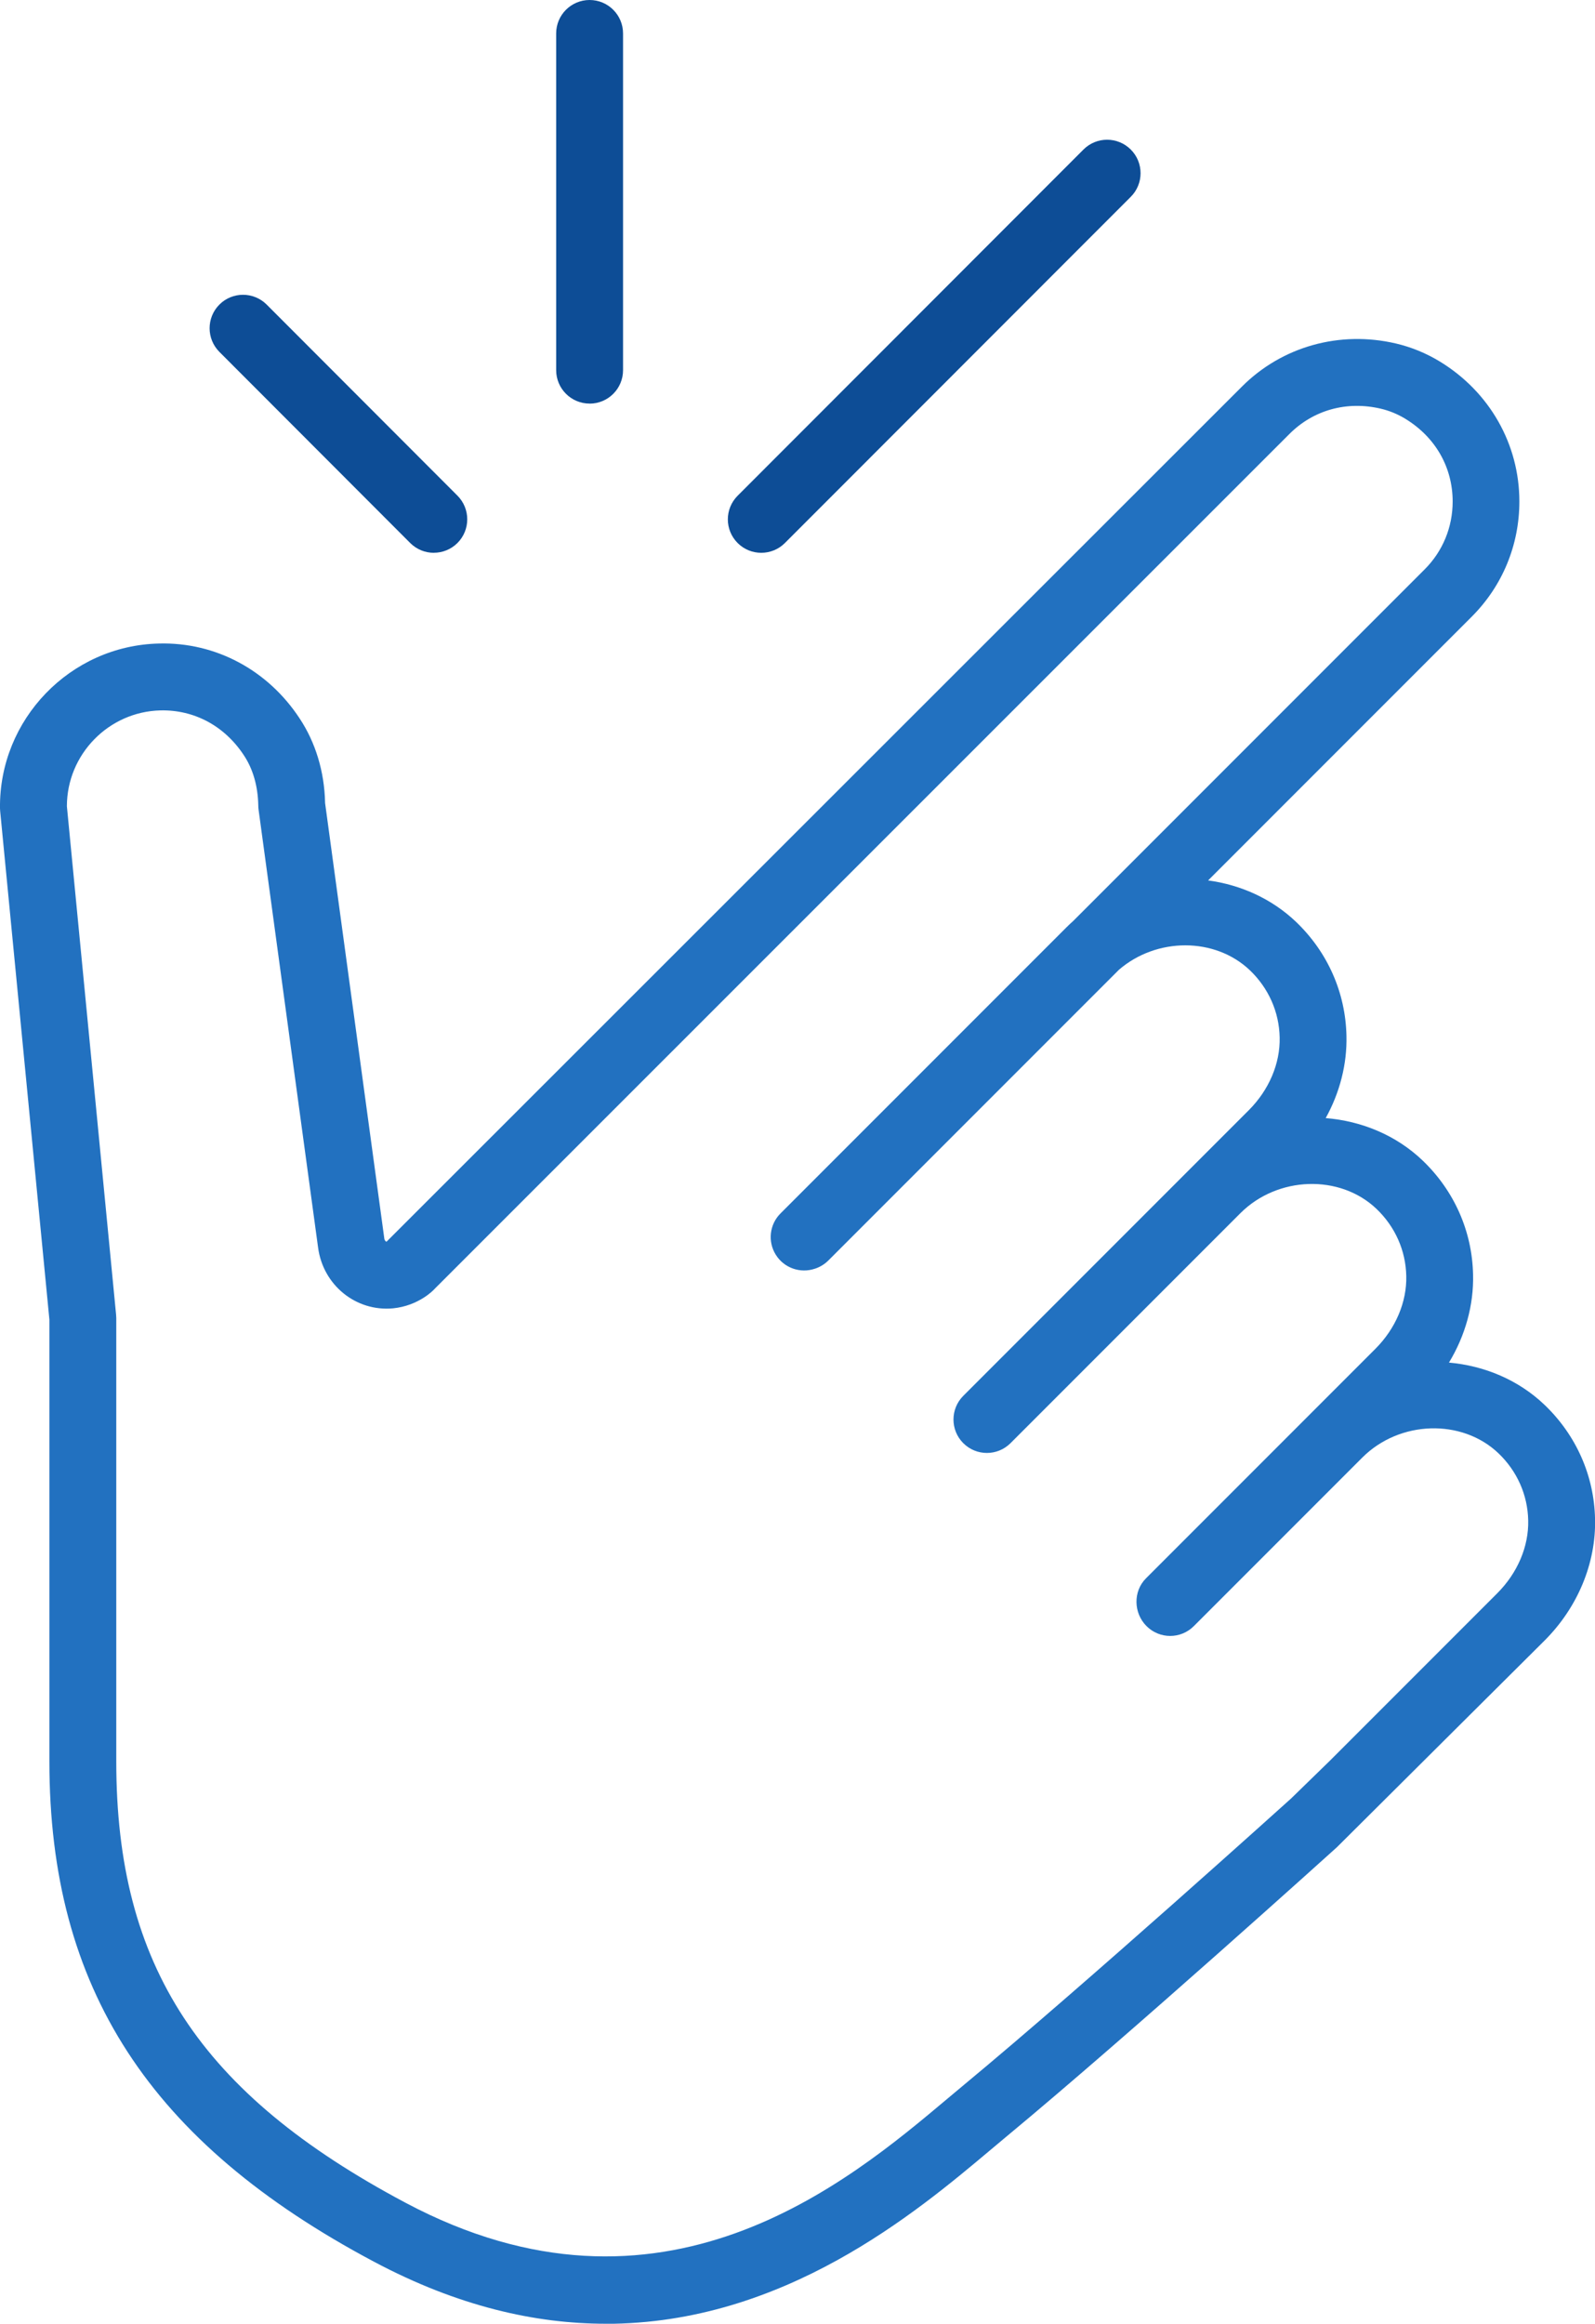
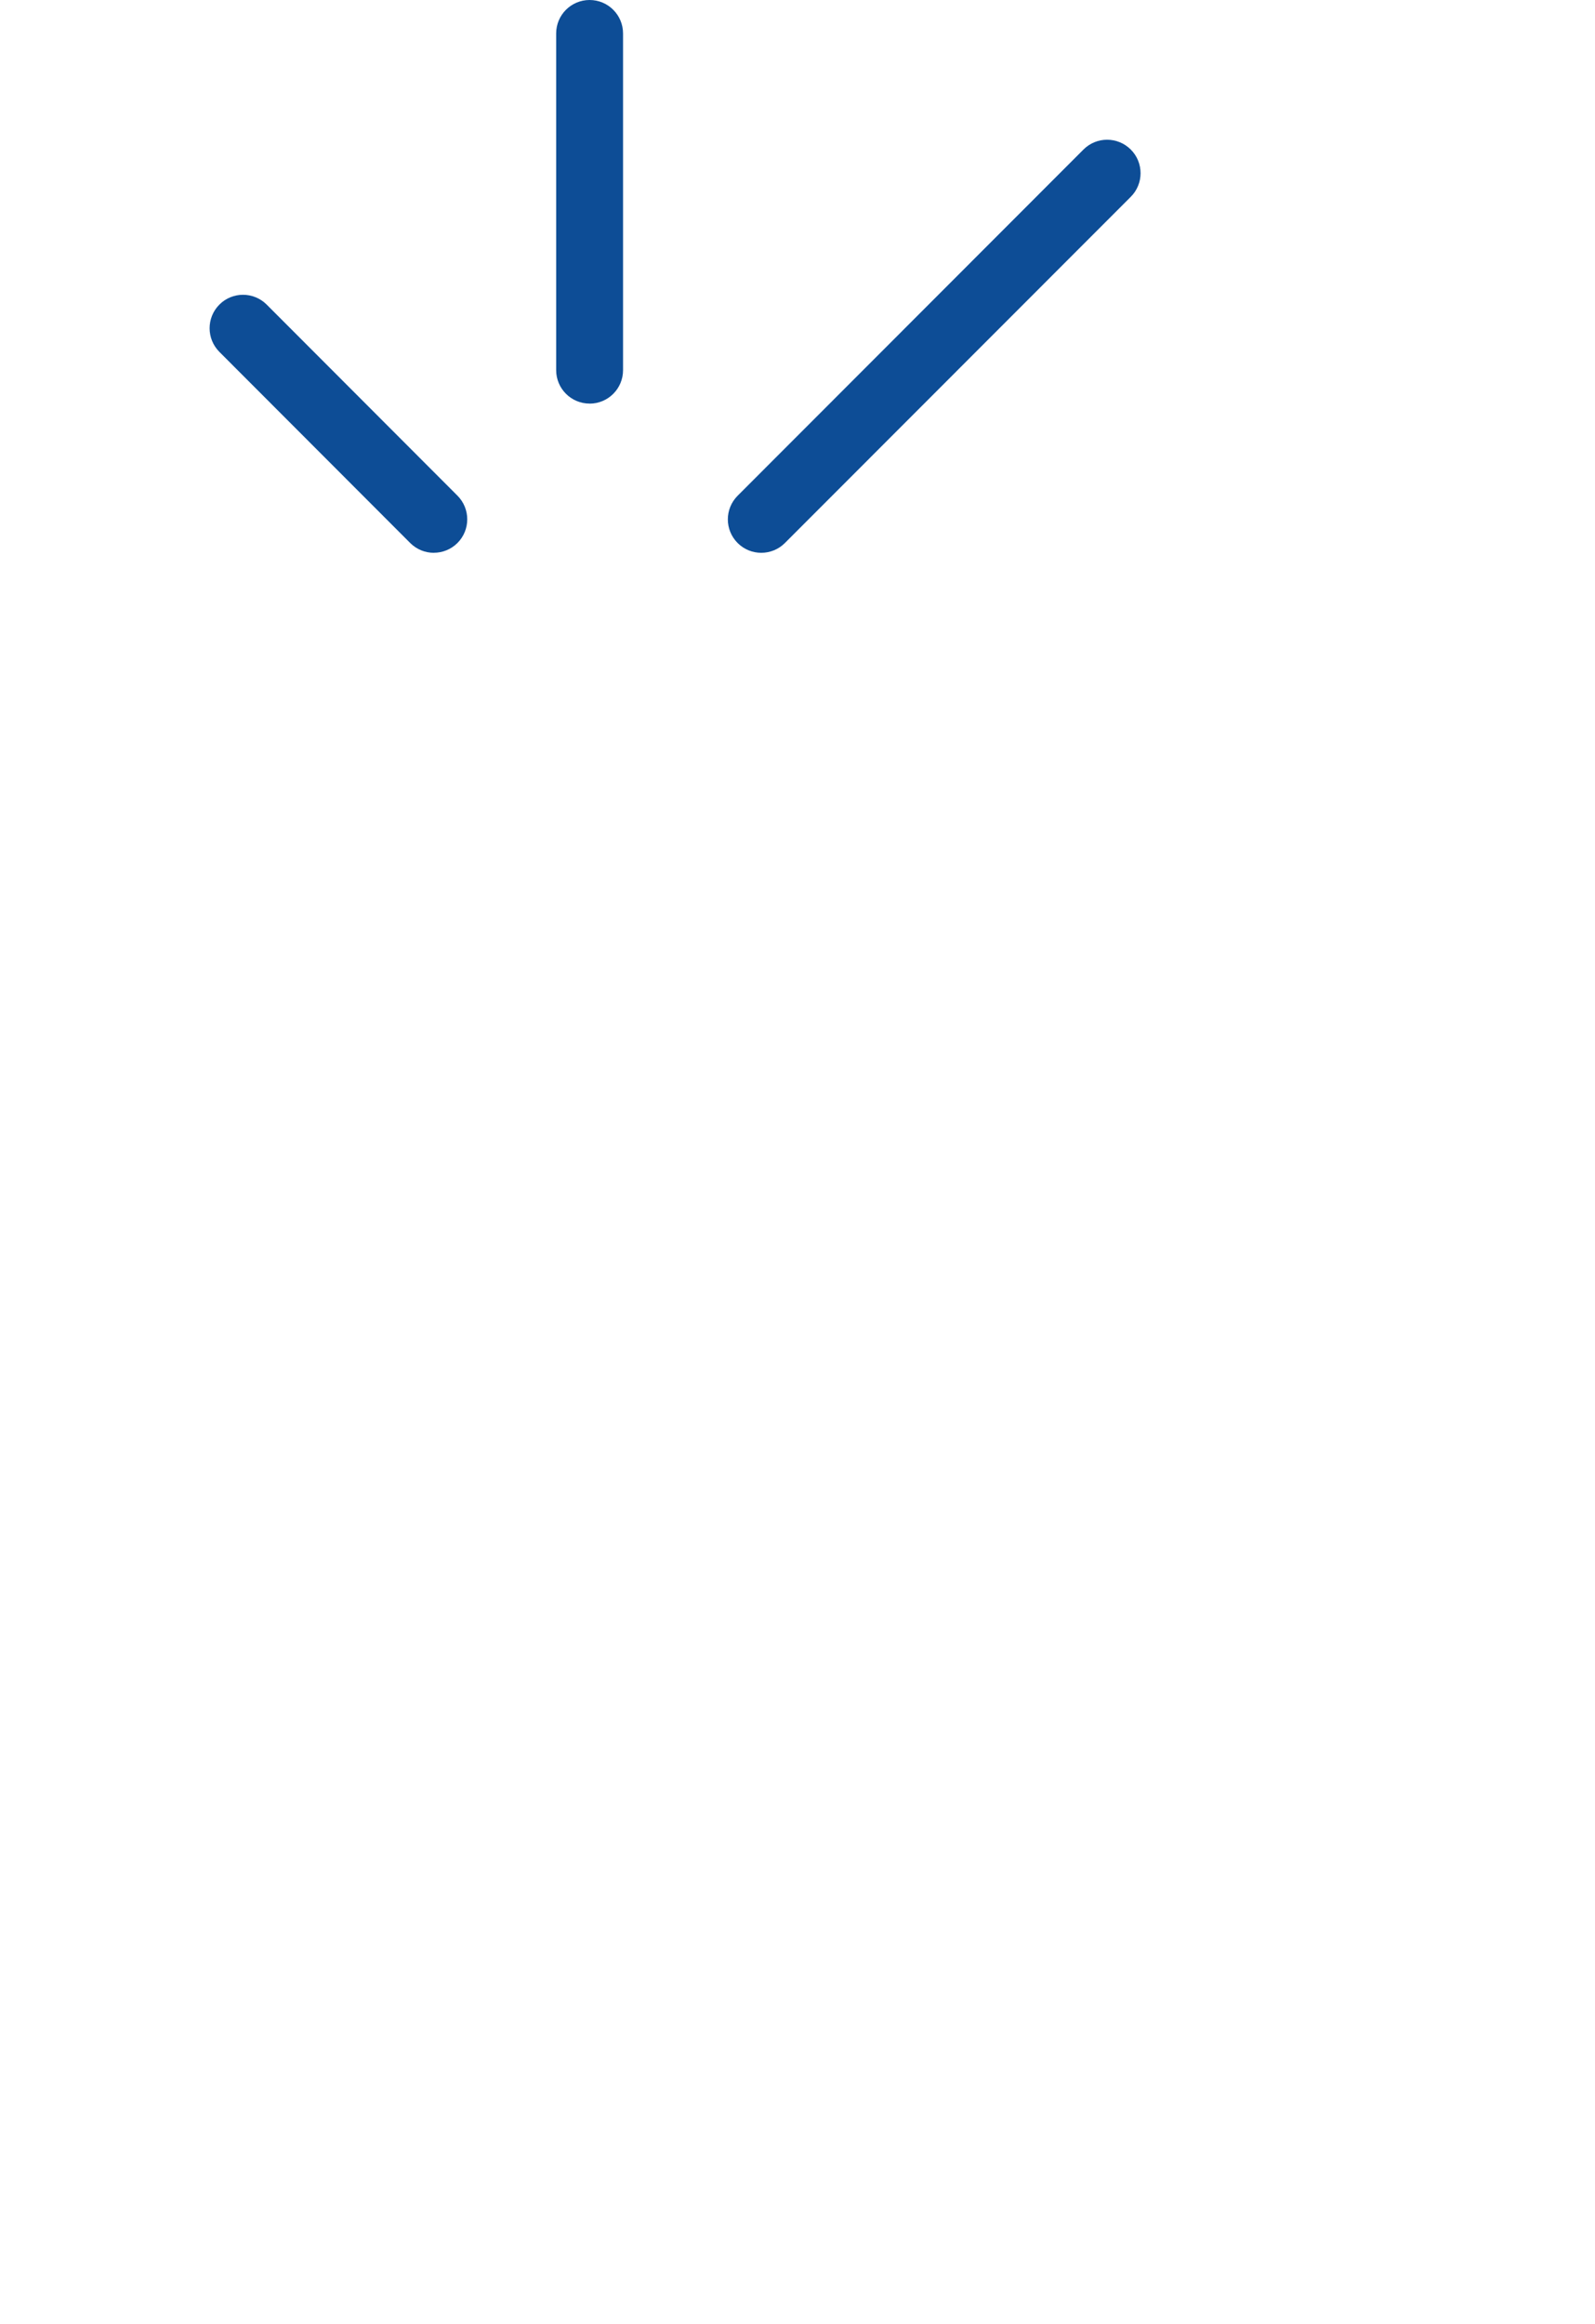
<svg xmlns="http://www.w3.org/2000/svg" viewBox="0 0 372.02 541.75">
  <g fill="#0d4d96">
    <path d="m177.56 128.88c-2 0-3.99-.76-5.51-2.28-3.05-3.05-3.05-7.98 0-11.03l80.66-80.71c3.05-3.05 7.98-3.04 11.03 0 3.05 3.05 3.05 7.98 0 11.03l-80.67 80.71c-1.52 1.52-3.52 2.28-5.52 2.28z" />
    <path d="m137.52 94.09c-4.31 0-7.8-3.49-7.8-7.8v-78.49c0-4.31 3.49-7.8 7.8-7.8s7.8 3.49 7.8 7.8v78.5c0 4.31-3.49 7.8-7.8 7.8z" />
    <path d="m101.19 128.88c-2 0-3.99-.76-5.52-2.29l-44.5-44.55c-3.04-3.05-3.04-7.98 0-11.03s7.98-3.04 11.03 0l44.5 44.55c3.04 3.05 3.04 7.98 0 11.03-1.52 1.52-3.52 2.28-5.51 2.28z" />
  </g>
-   <path d="m141.28 541.75c-16.41 0-34.48-4.05-54.05-14.46-52.36-27.82-75.71-63.79-75.71-116.62v-103.02l-11.48-118.54c-.02-.22-.03-.43-.04-.65-.26-20.72 16.37-37.96 37.07-38.43 13.23-.36 25.42 6.21 32.8 17.44 3.72 5.6 5.79 12.4 5.95 19.62v.1l13.82 101.59c.06.45.4.71.51.71l199.52-199.36c9.36-9.36 22.79-13.11 35.91-10.05 3.62.85 7.08 2.27 10.29 4.23 11.59 7.08 18.51 19.27 18.51 32.6 0 10.15-3.94 19.68-11.08 26.83l-61.52 61.52c7.57 1.02 14.81 4.23 20.51 9.66 7.38 7.06 11.55 16.5 11.76 26.58.16 6.6-1.55 13.22-4.84 19.17 8.33.67 16.39 3.95 22.61 9.89 7.37 7.06 11.55 16.5 11.76 26.59.18 7.11-1.82 14.24-5.62 20.52 8.22.73 16.17 4 22.31 9.87 7.37 7.06 11.55 16.5 11.76 26.59.25 10.27-4.03 20.6-11.75 28.32l-48.46 48.21c-.69.63-48.38 43.67-76.92 67.32l-3.88 3.25c-17.38 14.61-48.23 40.53-89.73 40.54zm-125.68-353.79 11.48 118.57c.02.25.04.5.04.75v103.4c0 47.6 19.54 77.4 67.44 102.85 59.76 31.79 103.13-4.67 126.42-24.25l3.97-3.32c28.27-23.43 75.72-66.25 76.2-66.68l8.97-8.73 39.13-39.13c4.71-4.72 7.33-10.89 7.19-16.95-.12-5.95-2.59-11.5-6.94-15.66-8.53-8.13-23.08-7.68-31.76 1.01l-39.29 39.29c-3.05 3.05-7.98 3.05-11.03 0-3.05-3.04-3.17-8.11-.12-11.15l53.51-53.51c4.71-4.72 7.33-10.89 7.19-16.95-.12-5.95-2.59-11.5-6.94-15.66-8.53-8.14-23.08-7.67-31.76 1.01l-53.6 53.6c-3.05 3.05-7.98 3.05-11.03 0-1.52-1.52-2.28-3.52-2.28-5.51s.76-3.99 2.28-5.51l66.61-66.61c4.71-4.72 7.33-10.89 7.19-16.95-.12-5.94-2.59-11.5-6.94-15.66-8.15-7.77-21.79-7.7-30.56-.11l-67.77 67.77c-.85.85-1.87 1.48-3 1.87l-.13.04c-3.44 1.16-7.22-.18-9.13-3.26-1.92-3.08-1.46-7.07 1.11-9.63l66.7-66.7c.5-.5 1.01-.98 1.53-1.44l82.02-82.02c4.2-4.2 6.52-9.81 6.52-15.8 0-7.98-4.02-15.01-11.03-19.29-1.79-1.09-3.72-1.89-5.73-2.36-7.93-1.86-15.71.29-21.31 5.89l-199.3 199.23c-.29.36-3.77 4.01-9.76 4.62-8.67.82-16.34-5.41-17.5-14.16l-13.88-102.08c-.05-.35-.07-.7-.07-1.05-.1-4.55-1.26-8.49-3.37-11.66-4.5-6.84-11.57-10.62-19.43-10.45-12.1.28-21.83 10.26-21.84 22.34z" fill="#2271c0" />
</svg>